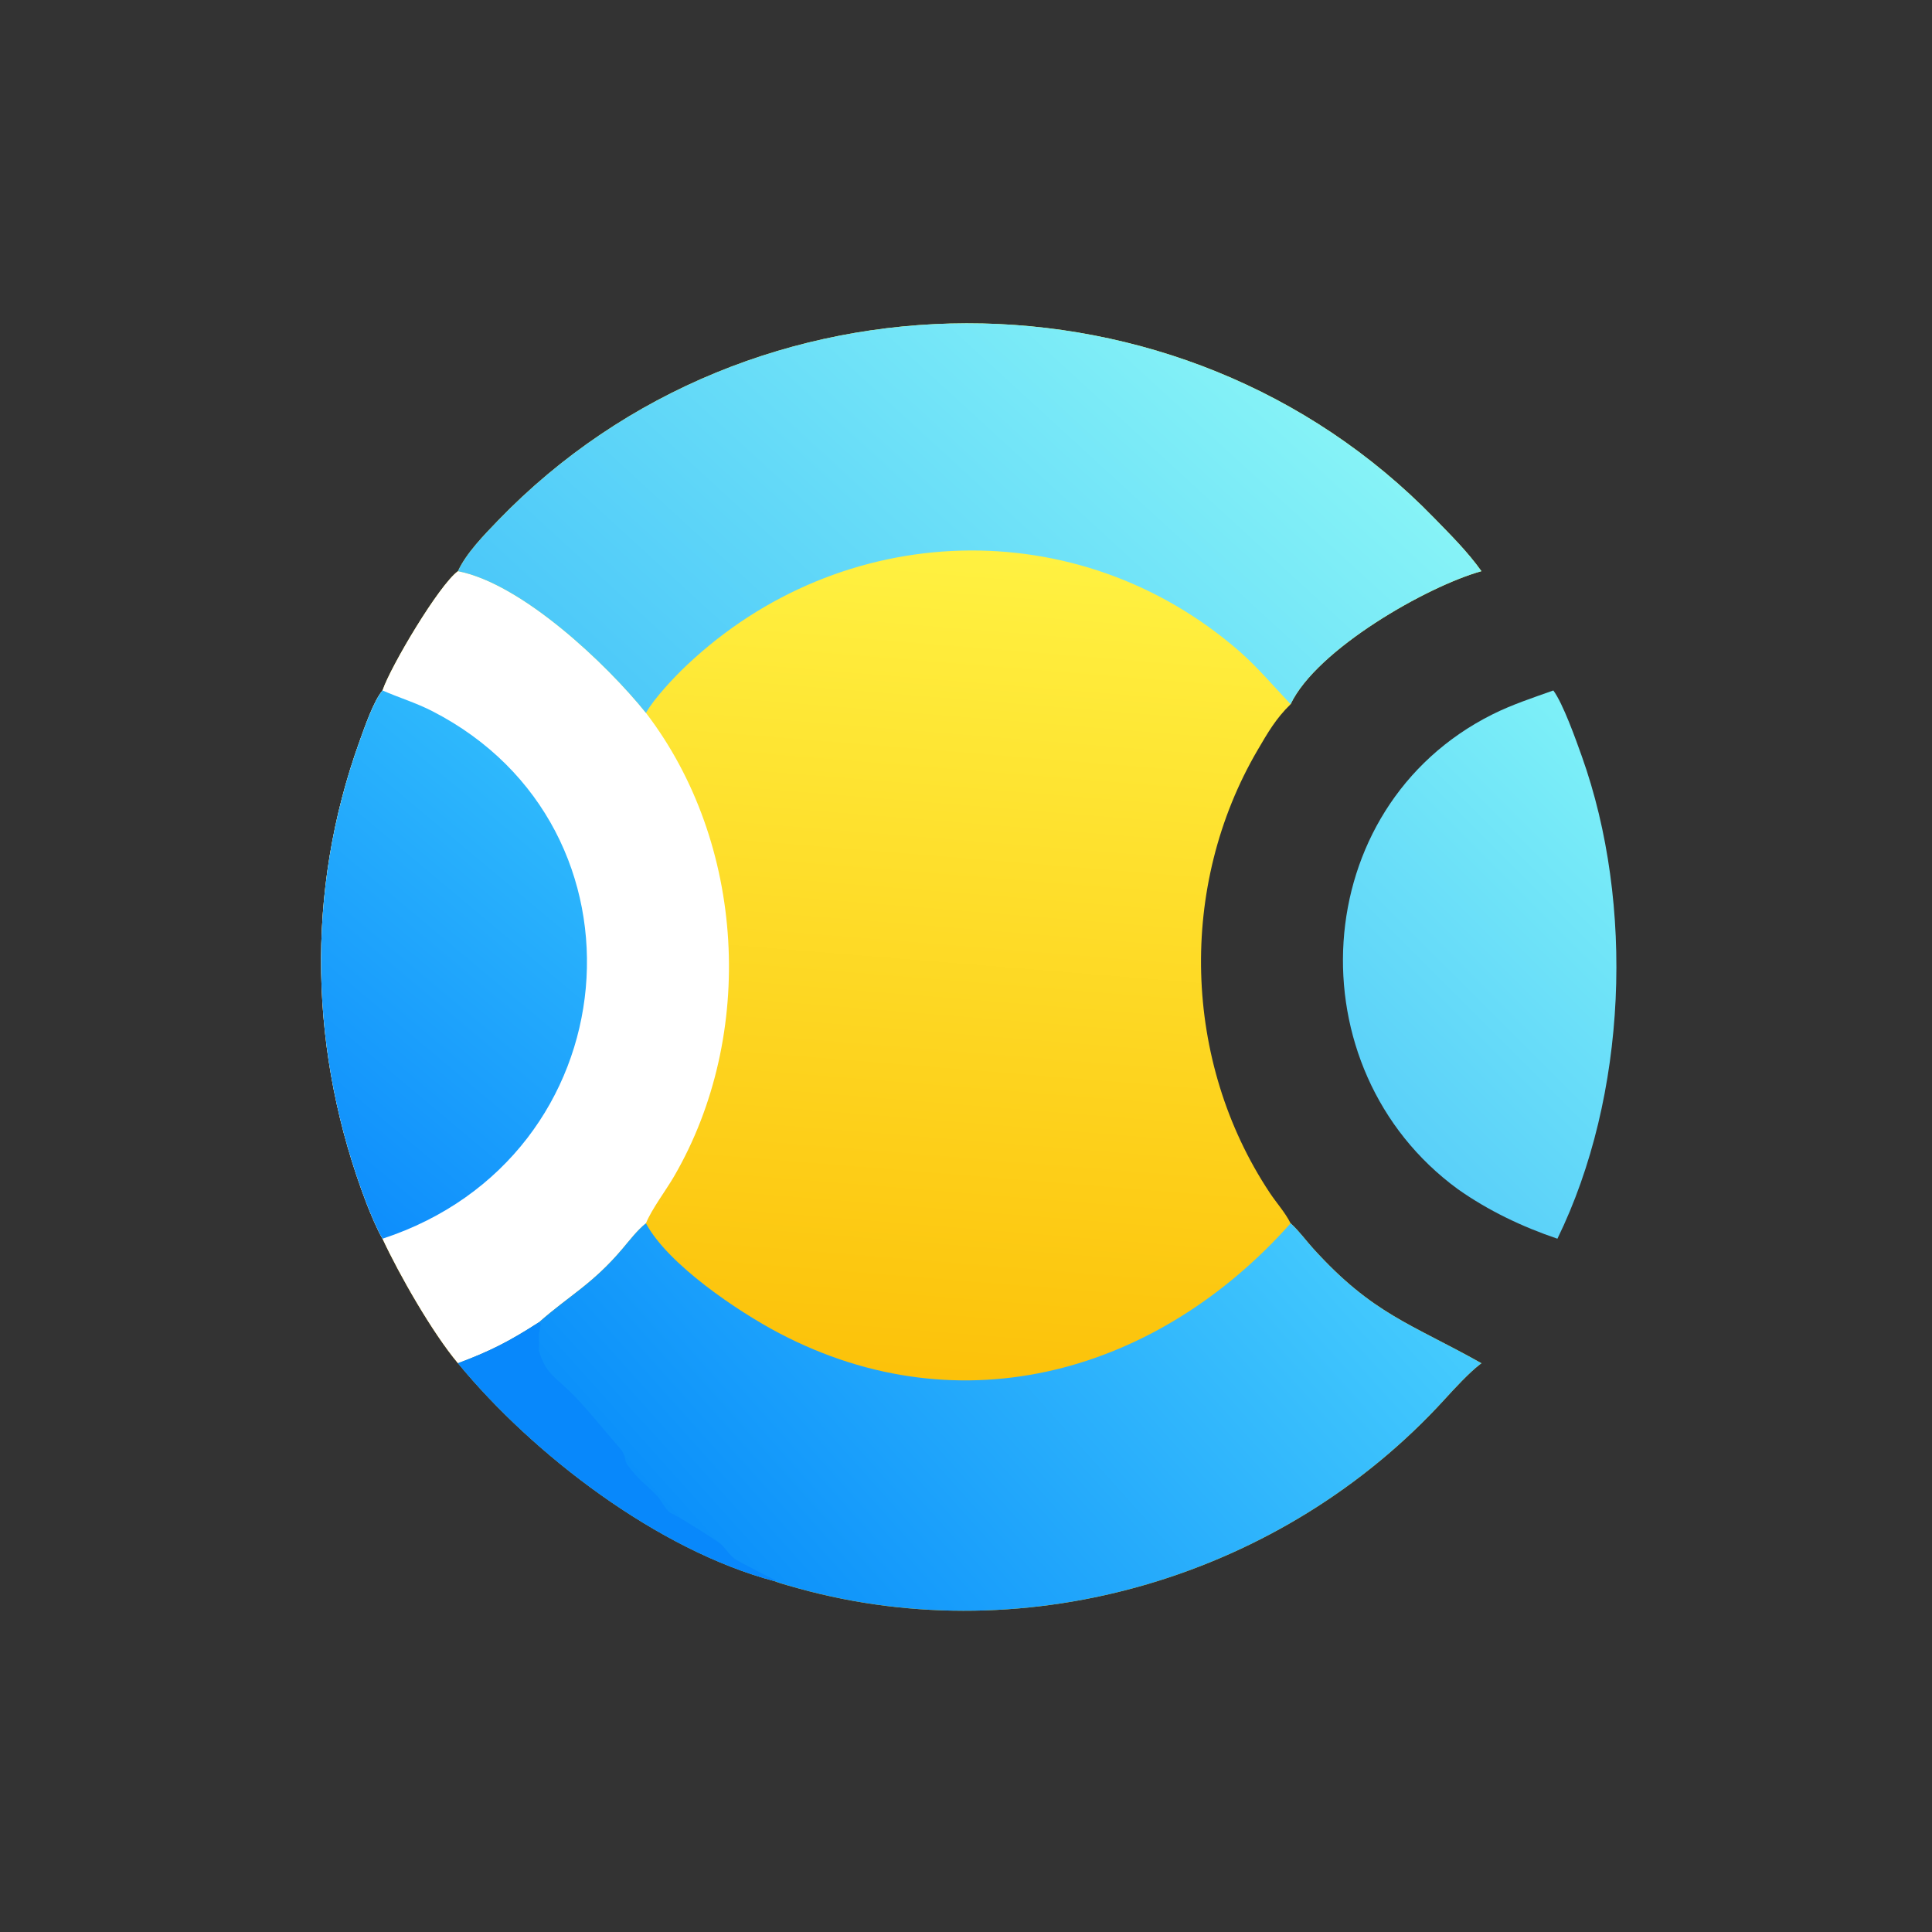
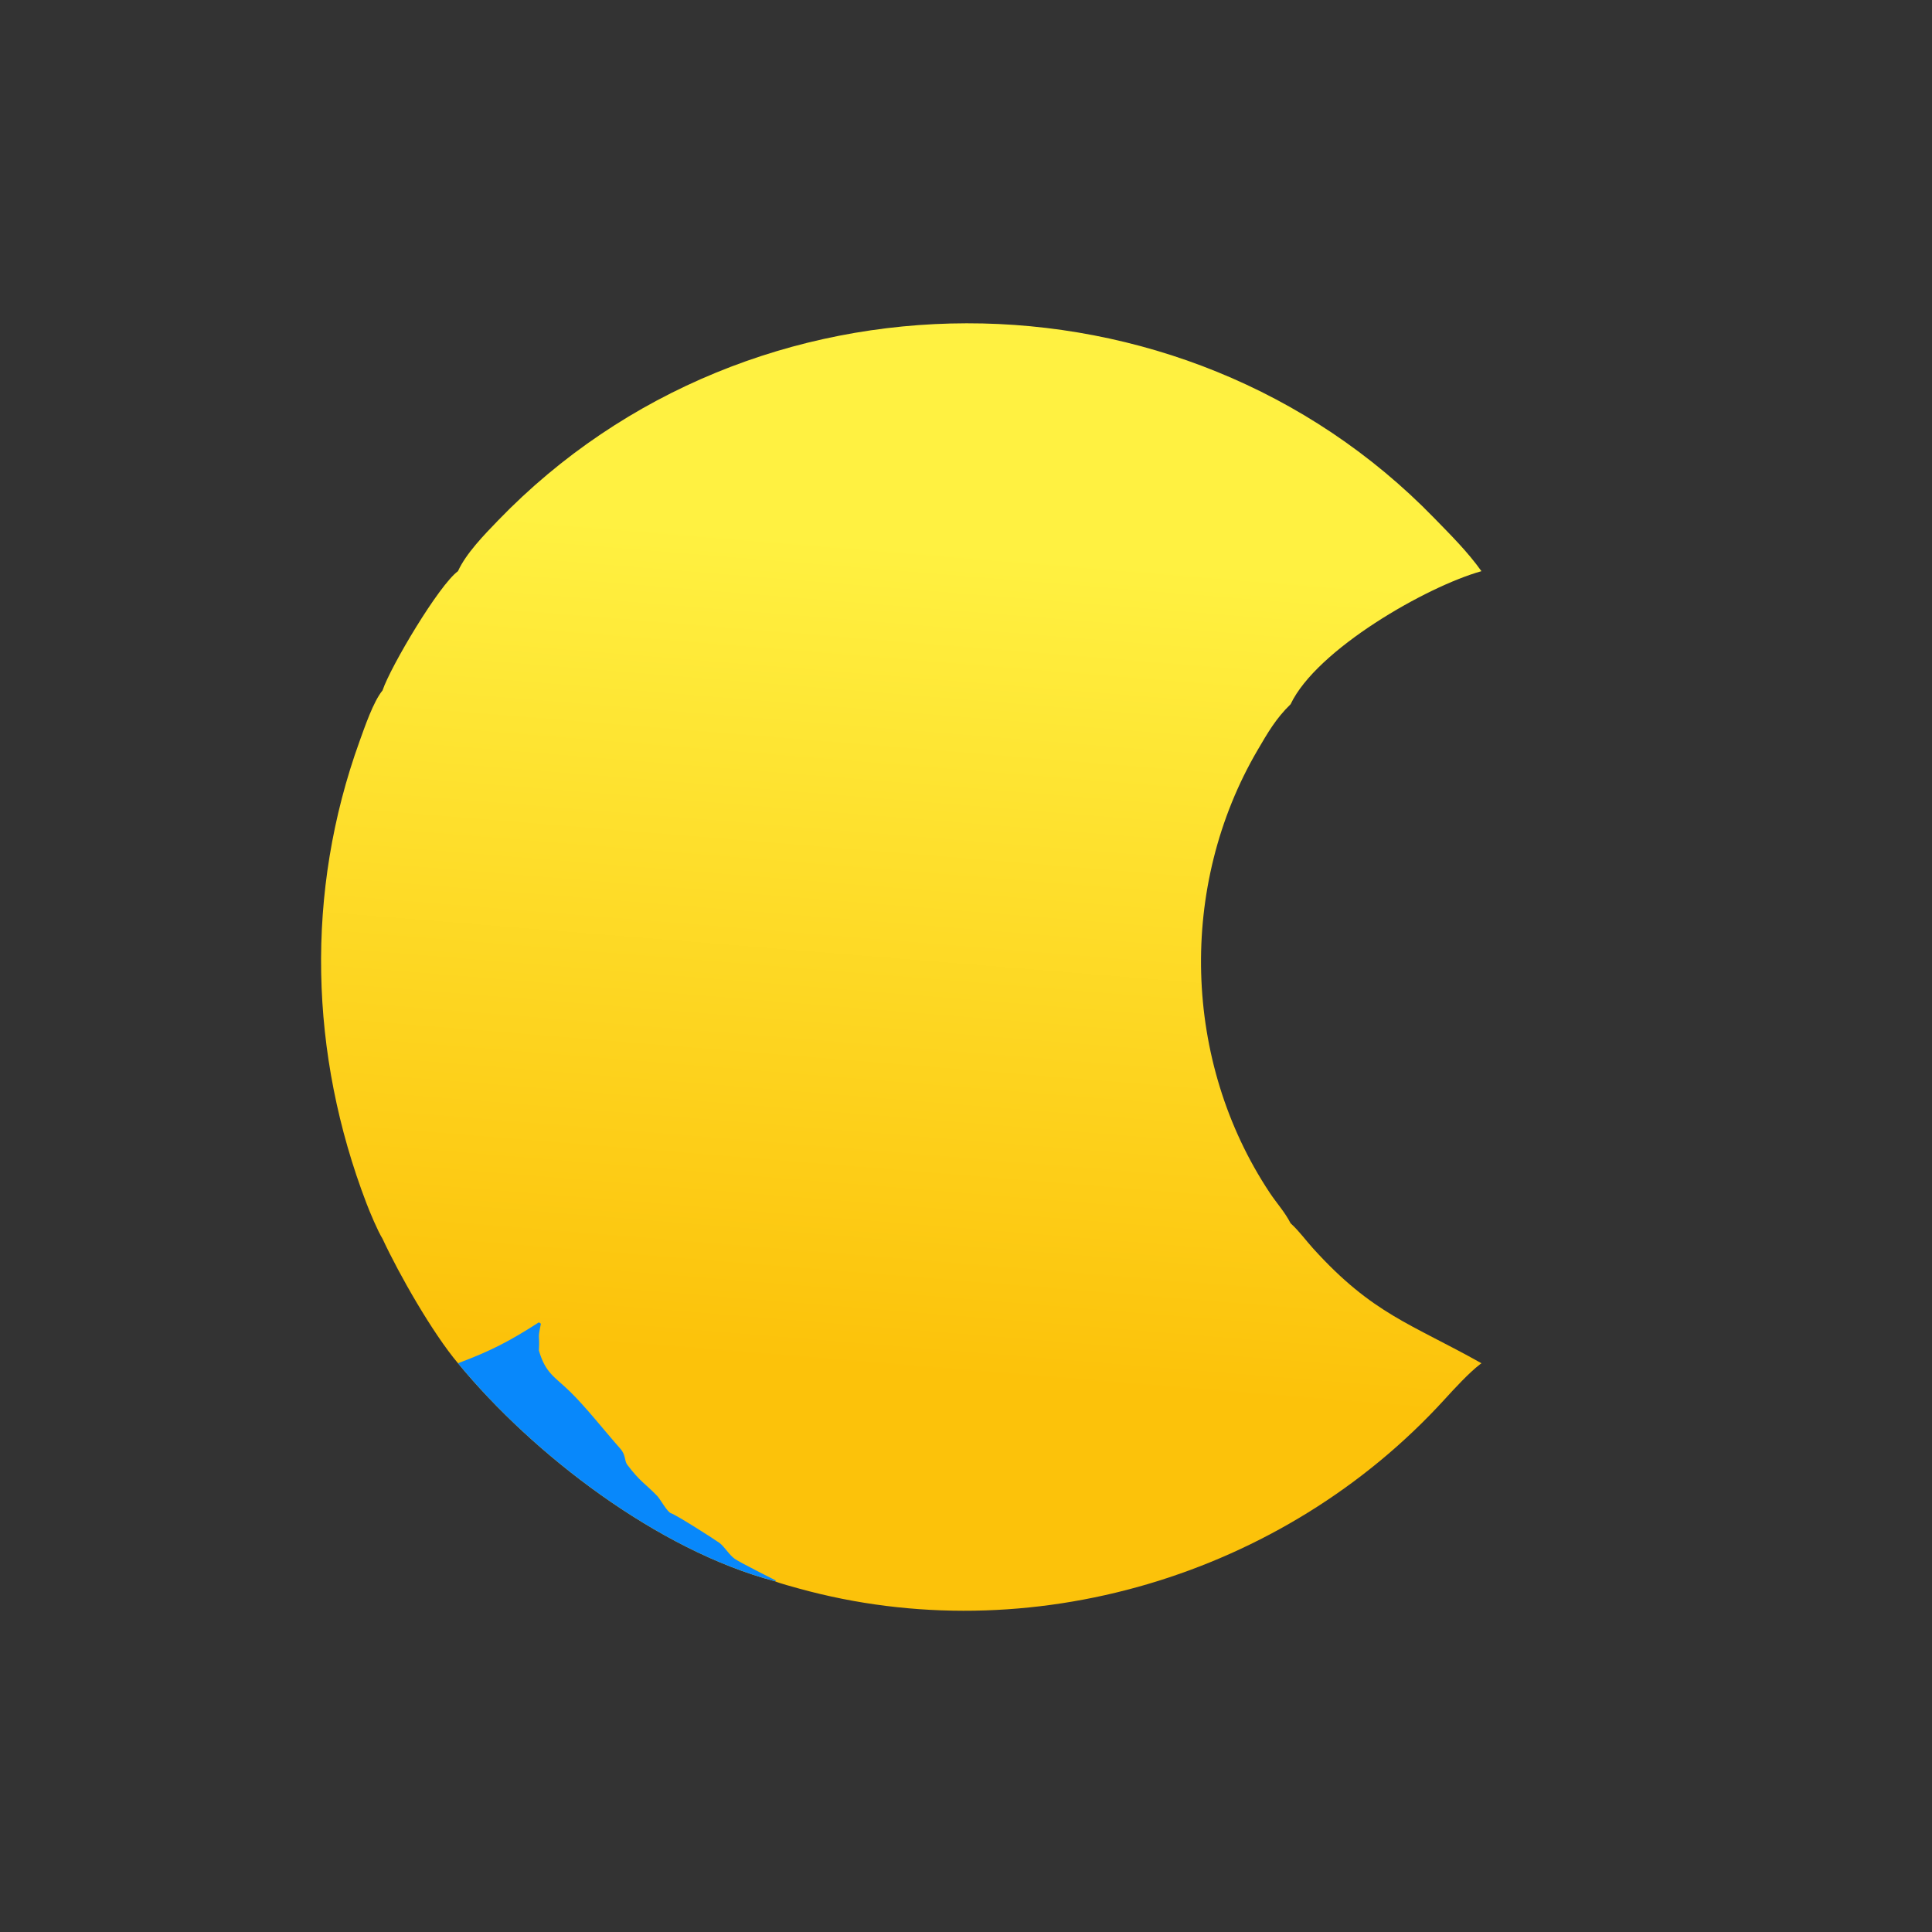
<svg xmlns="http://www.w3.org/2000/svg" width="692" height="692" viewBox="0 0 692 692">
  <rect x="0" y="0" width="692" height="692" fill="#333333" stroke="none" />
  <defs>
    <linearGradient id="gradient_0" gradientUnits="userSpaceOnUse" x1="247.582" y1="364.439" x2="265.262" y2="146.4">
      <stop offset="0" stop-color="#FCC20A" />
      <stop offset="1" stop-color="#FFF141" />
    </linearGradient>
  </defs>
  <path fill="url(#gradient_0)" transform="matrix(1.352 0 0 1.352 0 -0.001)" d="M121.328 151.319C123.473 146.608 128.275 141.688 131.922 137.91C199.142 68.275 313.087 68.409 379.954 137.242C384.399 141.817 388.746 146.098 392.472 151.319C377.91 155.39 348.768 172.078 341.915 186.561C338.009 190.367 335.899 194.048 333.157 198.735C312.105 234.72 313.306 281.198 336.364 315.963C338.222 318.765 340.366 321.052 341.915 324.084L342.185 324.332C344.281 326.286 346.001 328.678 347.918 330.792C363.704 348.204 373.747 350.633 392.472 361.157L392.09 361.446C389.223 363.636 385.309 367.881 382.734 370.706C340.031 417.552 272.693 437.719 211.6 420.828C210.167 420.417 206.581 419.477 205.307 418.918C174.3 410.725 141.163 385.284 121.328 361.157C114.57 353.11 105.802 337.767 101.336 328.166C100.071 326.135 97.987 321.148 97.094 318.814C81.974 279.316 80.808 236.356 95.263 196.363C96.611 192.636 98.921 185.836 101.336 182.922C103.507 176.501 116.333 154.941 121.328 151.319Z" />
-   <path fill="white" transform="matrix(1.352 0 0 1.352 0 -0.001)" d="M101.336 182.922C103.507 176.501 116.333 154.941 121.328 151.319C138.334 154.626 160.816 176.019 171.127 188.86C197.52 223.326 200.348 274.132 178.599 311.615C176.415 315.379 172.623 320.364 171.127 324.084C168.891 325.838 166.674 328.743 164.834 330.912C156.896 340.271 150.754 343.25 142.767 350.321C134.945 355.344 130.04 357.896 121.328 361.157C114.57 353.11 105.802 337.767 101.336 328.166C100.071 326.135 97.987 321.148 97.094 318.814C81.974 279.316 80.808 236.356 95.263 196.363C96.611 192.636 98.921 185.836 101.336 182.922Z" />
  <defs>
    <linearGradient id="gradient_1" gradientUnits="userSpaceOnUse" x1="70.71" y1="301.446" x2="145.294" y2="212.453">
      <stop offset="0" stop-color="#0E8EFC" />
      <stop offset="1" stop-color="#2EB8FC" />
    </linearGradient>
  </defs>
-   <path fill="url(#gradient_1)" transform="matrix(1.352 0 0 1.352 0 -0.001)" d="M101.336 182.922C105.803 184.878 110.174 186.168 114.573 188.427C174.634 219.269 167.233 306.587 101.336 328.166C100.071 326.135 97.987 321.148 97.094 318.814C81.974 279.316 80.808 236.356 95.263 196.363C96.611 192.636 98.921 185.836 101.336 182.922Z" />
  <defs>
    <linearGradient id="gradient_2" gradientUnits="userSpaceOnUse" x1="195.083" y1="420.953" x2="333.758" y2="296.644">
      <stop offset="0" stop-color="#0B90FA" />
      <stop offset="1" stop-color="#45CBFD" />
    </linearGradient>
  </defs>
-   <path fill="url(#gradient_2)" transform="matrix(1.352 0 0 1.352 0 -0.001)" d="M341.915 324.084L342.185 324.332C344.281 326.286 346.001 328.678 347.918 330.792C363.704 348.204 373.747 350.633 392.472 361.157L392.09 361.446C389.223 363.636 385.309 367.881 382.734 370.706C340.031 417.552 272.693 437.719 211.6 420.828C210.167 420.417 206.581 419.477 205.307 418.918C174.3 410.725 141.163 385.284 121.328 361.157C130.04 357.896 134.945 355.344 142.767 350.321C150.754 343.25 156.896 340.271 164.834 330.912C166.674 328.743 168.891 325.838 171.127 324.084C176.94 334.975 195.535 347.468 206.387 353.172C254.937 378.692 307.021 363.359 341.915 324.084Z" />
  <path fill="#0888FB" transform="matrix(1.352 0 0 1.352 0 -0.001)" d="M142.767 350.321L143.302 350.682C142.336 355.207 143.035 353.196 142.767 357.787C144.54 363.875 146.951 364.709 151.04 368.699C155.266 372.822 160.292 379.228 164.3 383.747C165.863 385.51 165.372 386.975 166.176 388.043C169.594 392.58 171.03 393.11 174.111 396.312C174.954 397.188 176.746 400.574 177.771 400.898C179.172 401.341 189.106 407.676 190.608 408.758C191.929 409.735 193.172 411.944 194.707 413.014C196.097 413.982 205.553 418.714 205.569 418.737L205.307 418.918C174.3 410.725 141.163 385.284 121.328 361.157C130.04 357.896 134.945 355.344 142.767 350.321Z" />
  <defs>
    <linearGradient id="gradient_3" gradientUnits="userSpaceOnUse" x1="194.913" y1="217.585" x2="319.262" y2="81.929">
      <stop offset="0" stop-color="#4CC8F9" />
      <stop offset="1" stop-color="#86F3F7" />
    </linearGradient>
  </defs>
-   <path fill="url(#gradient_3)" transform="matrix(1.352 0 0 1.352 0 -0.001)" d="M121.328 151.319C123.473 146.608 128.275 141.688 131.922 137.91C199.142 68.275 313.087 68.409 379.954 137.242C384.399 141.817 388.746 146.098 392.472 151.319C377.91 155.39 348.768 172.078 341.915 186.561C337.587 181.986 333.066 176.661 328.402 172.593C285.629 135.283 222.915 137.416 181.835 176.334C178.515 179.48 173.304 185.023 171.127 188.86C160.816 176.019 138.334 154.626 121.328 151.319Z" />
  <defs>
    <linearGradient id="gradient_4" gradientUnits="userSpaceOnUse" x1="365.191" y1="294.449" x2="443.558" y2="216.041">
      <stop offset="0" stop-color="#5AD0F9" />
      <stop offset="1" stop-color="#7DF0F8" />
    </linearGradient>
  </defs>
-   <path fill="url(#gradient_4)" transform="matrix(1.352 0 0 1.352 0 -0.001)" d="M411.518 182.922C414.128 186.475 417.465 195.896 419.044 200.312C433.067 239.547 431.106 290.279 412.598 328.166C403.281 325.014 394.292 320.735 386.249 315.058C342.533 283.139 346.124 213.965 395.313 189.294C400.526 186.679 406.036 184.879 411.518 182.922Z" />
</svg>